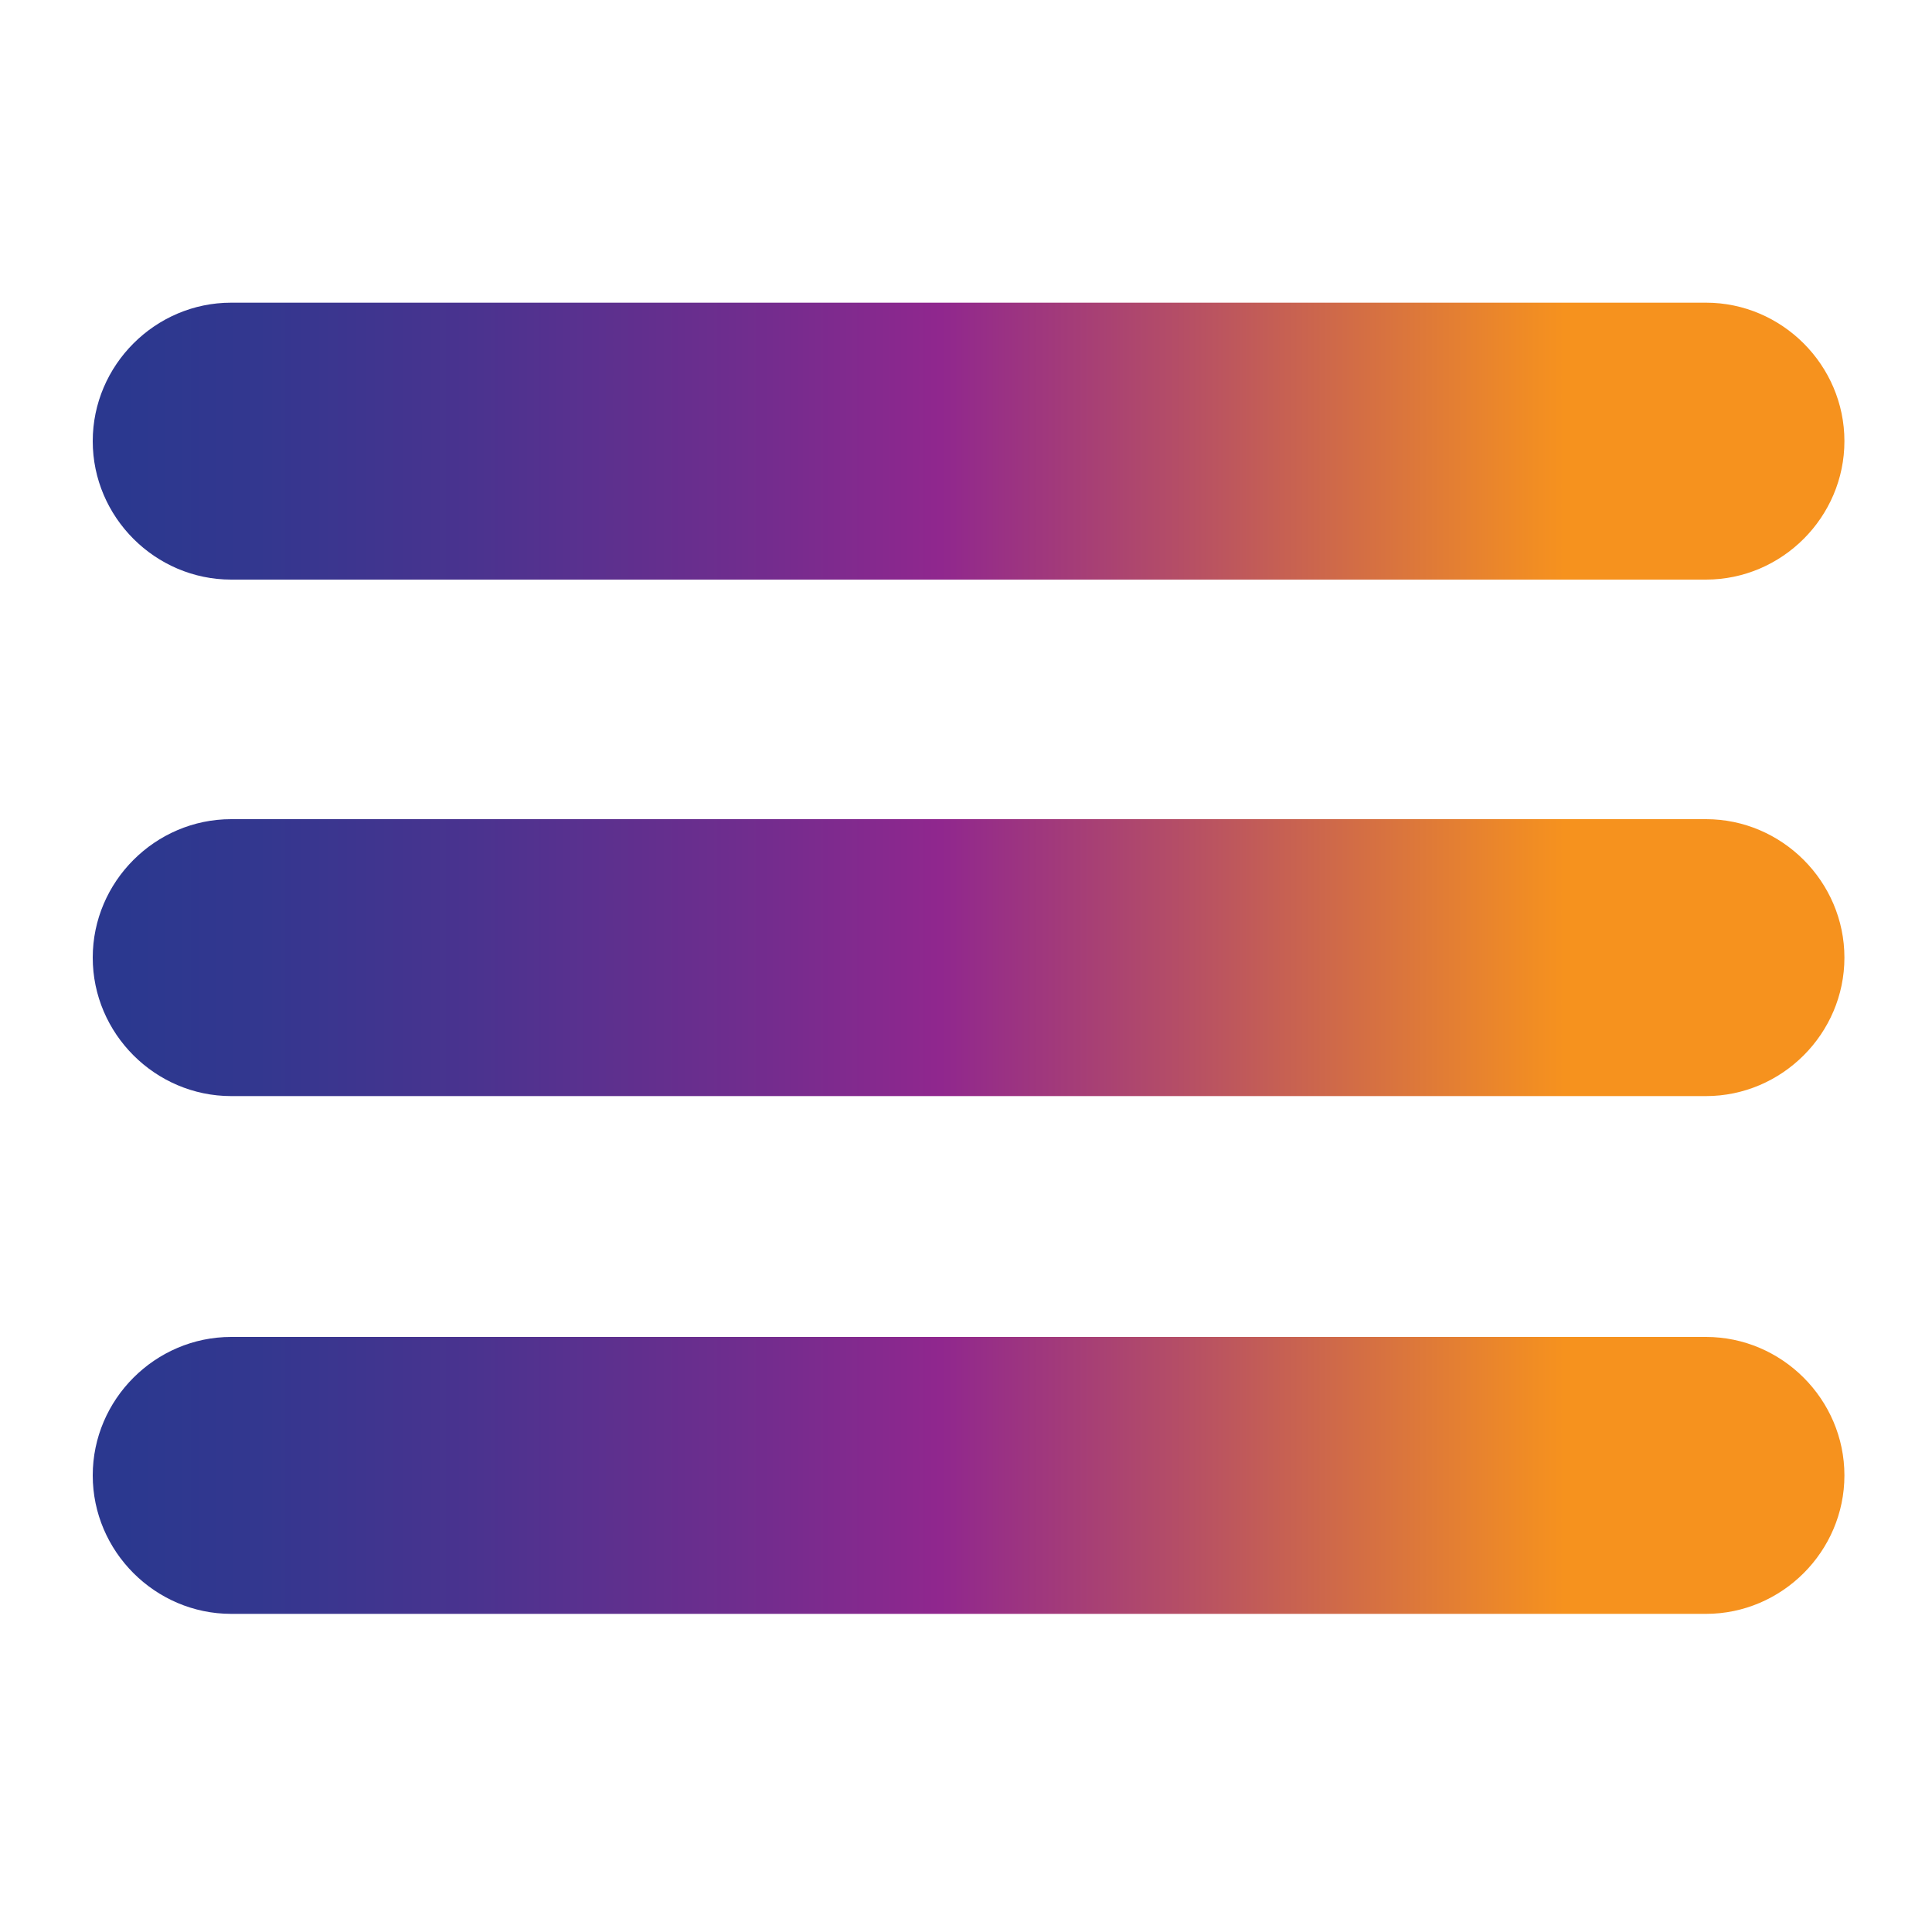
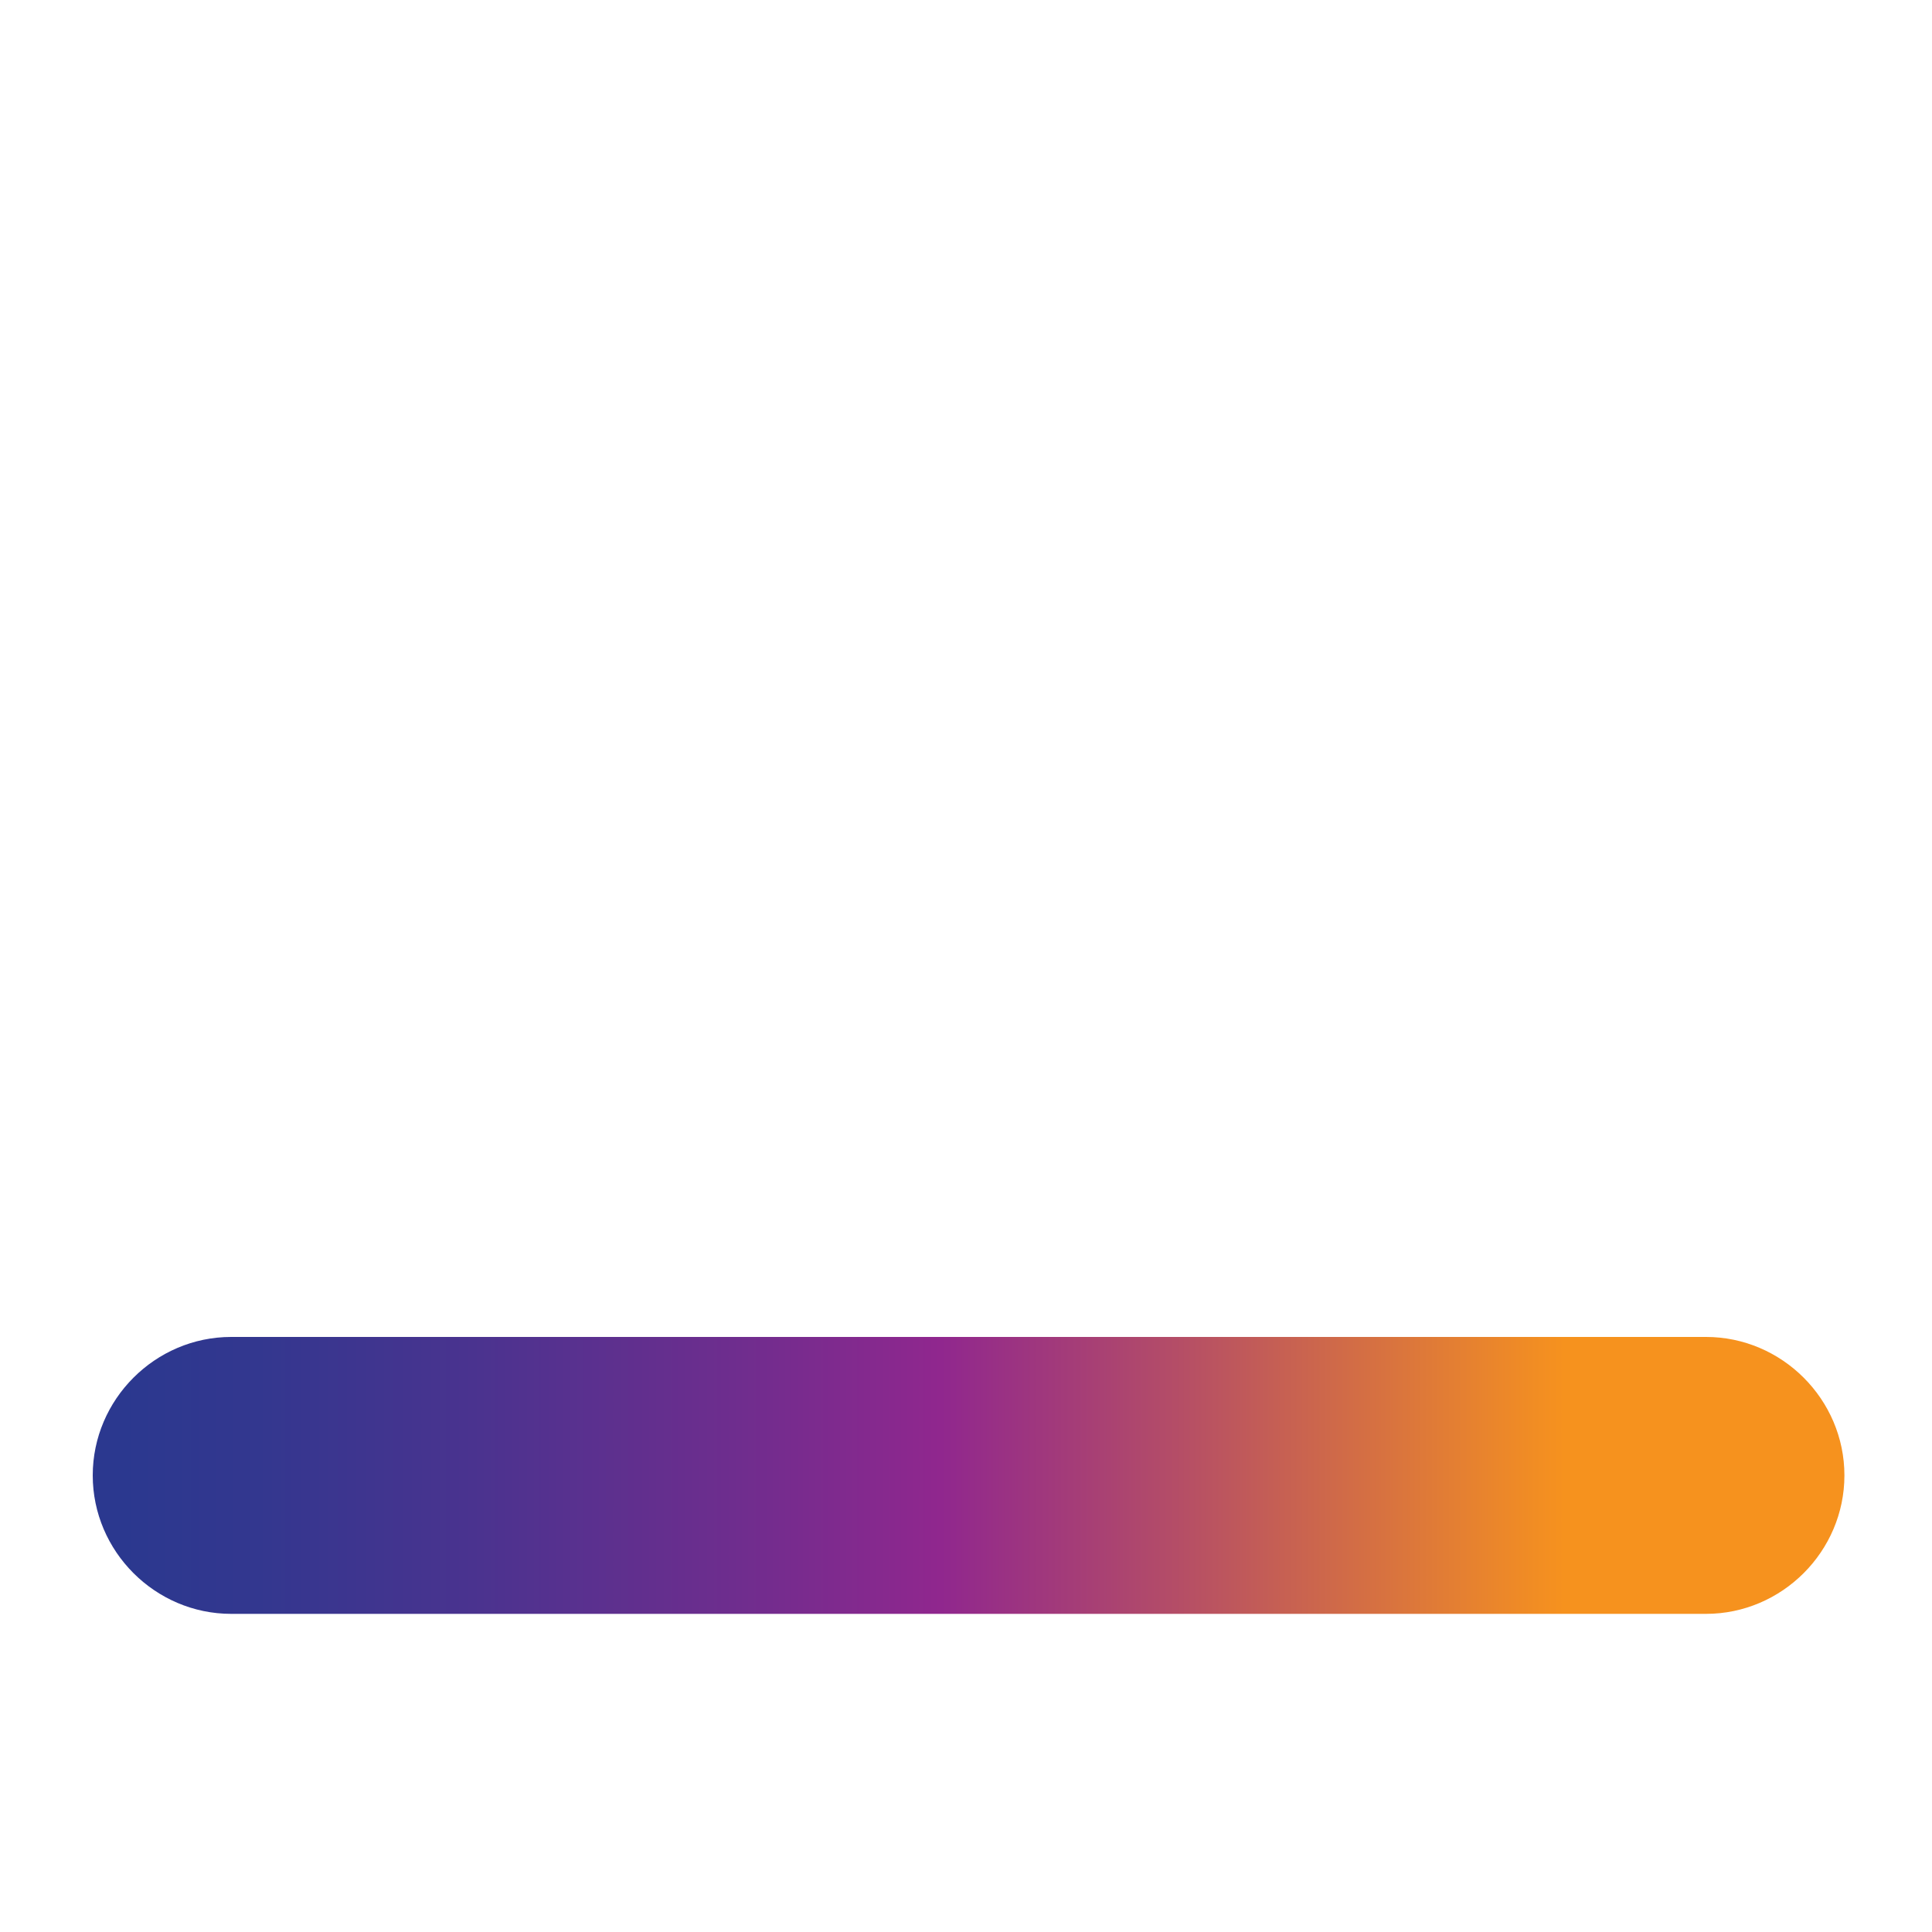
<svg xmlns="http://www.w3.org/2000/svg" version="1.1" id="Layer_1" x="0px" y="0px" viewBox="0 0 300 300" style="enable-background:new 0 0 300 300;" xml:space="preserve">
  <style type="text/css">
	.st0{fill:url(#SVGID_1_);}
	.st1{fill:url(#SVGID_2_);}
	.st2{fill:url(#SVGID_3_);}
</style>
  <linearGradient id="SVGID_1_" gradientUnits="userSpaceOnUse" x1="14.399" y1="68.442" x2="286.415" y2="68.442">
    <stop offset="1.711503e-02" style="stop-color:#2B388F" />
    <stop offset="9.453077e-02" style="stop-color:#33378F" />
    <stop offset="0.217" style="stop-color:#4A338F" />
    <stop offset="0.369" style="stop-color:#6F2D8E" />
    <stop offset="0.484" style="stop-color:#90278E" />
    <stop offset="0.618" style="stop-color:#B44D67" />
    <stop offset="0.84" style="stop-color:#F6921E" />
  </linearGradient>
-   <path class="st0" d="M264.9,90h-229c-11.8,0-21.5-9.7-21.5-21.5v0c0-11.8,9.7-21.5,21.5-21.5h229c11.8,0,21.5,9.7,21.5,21.5v0  C286.4,80.3,276.7,90,264.9,90z" />
  <linearGradient id="SVGID_2_" gradientUnits="userSpaceOnUse" x1="14.399" y1="148.673" x2="286.415" y2="148.673">
    <stop offset="1.711503e-02" style="stop-color:#2B388F" />
    <stop offset="9.453077e-02" style="stop-color:#33378F" />
    <stop offset="0.217" style="stop-color:#4A338F" />
    <stop offset="0.369" style="stop-color:#6F2D8E" />
    <stop offset="0.484" style="stop-color:#90278E" />
    <stop offset="0.618" style="stop-color:#B44D67" />
    <stop offset="0.84" style="stop-color:#F6921E" />
  </linearGradient>
-   <path class="st1" d="M264.9,170.2h-229c-11.8,0-21.5-9.7-21.5-21.5v0c0-11.8,9.7-21.5,21.5-21.5h229c11.8,0,21.5,9.7,21.5,21.5v0  C286.4,160.5,276.7,170.2,264.9,170.2z" />
  <linearGradient id="SVGID_3_" gradientUnits="userSpaceOnUse" x1="14.399" y1="229.083" x2="286.415" y2="229.083">
    <stop offset="1.711503e-02" style="stop-color:#2B388F" />
    <stop offset="9.453077e-02" style="stop-color:#33378F" />
    <stop offset="0.217" style="stop-color:#4A338F" />
    <stop offset="0.369" style="stop-color:#6F2D8E" />
    <stop offset="0.484" style="stop-color:#90278E" />
    <stop offset="0.618" style="stop-color:#B44D67" />
    <stop offset="0.84" style="stop-color:#F6921E" />
  </linearGradient>
  <path class="st2" d="M264.9,250.6h-229c-11.8,0-21.5-9.7-21.5-21.5v0c0-11.8,9.7-21.5,21.5-21.5h229c11.8,0,21.5,9.7,21.5,21.5v0  C286.4,240.9,276.7,250.6,264.9,250.6z" />
</svg>